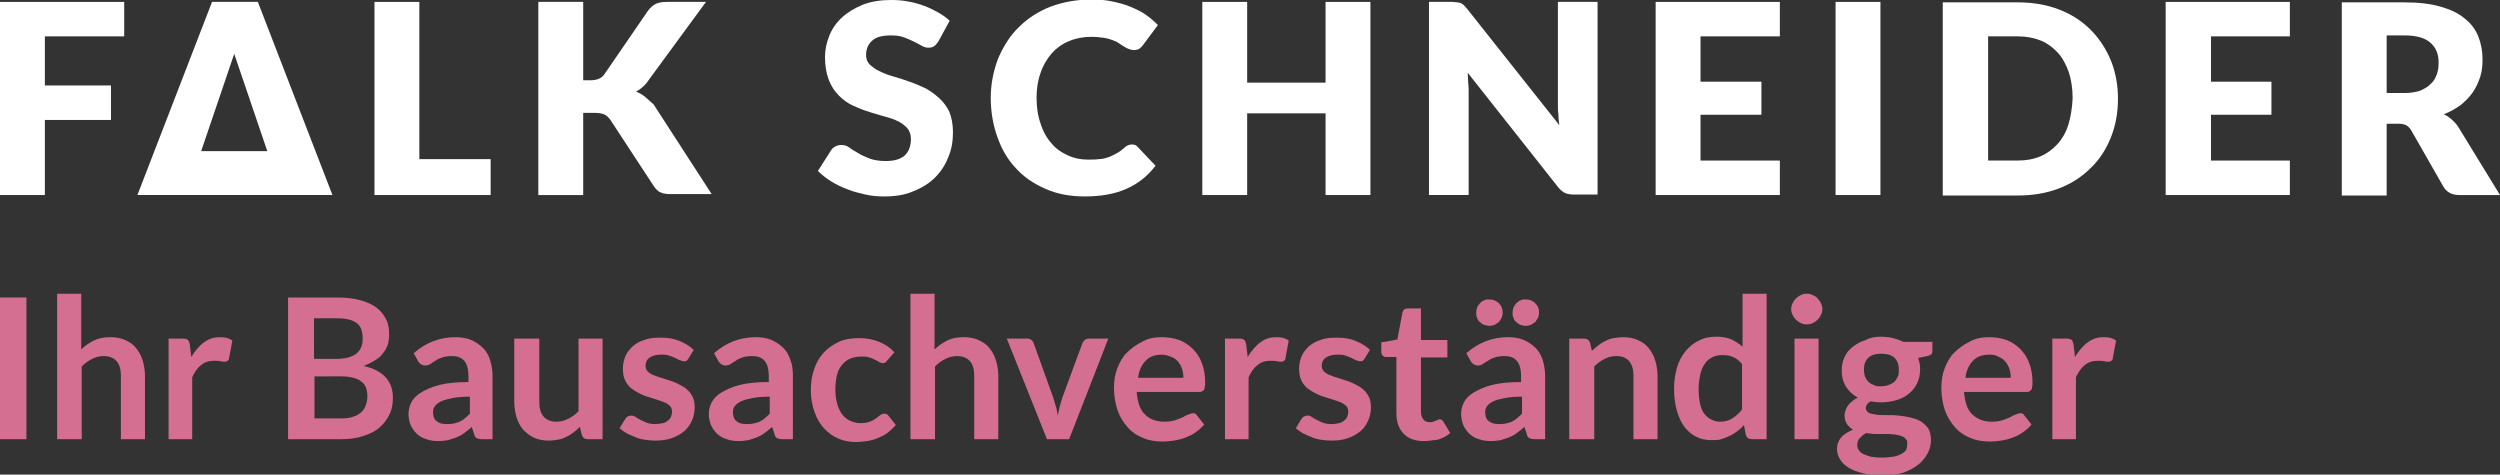
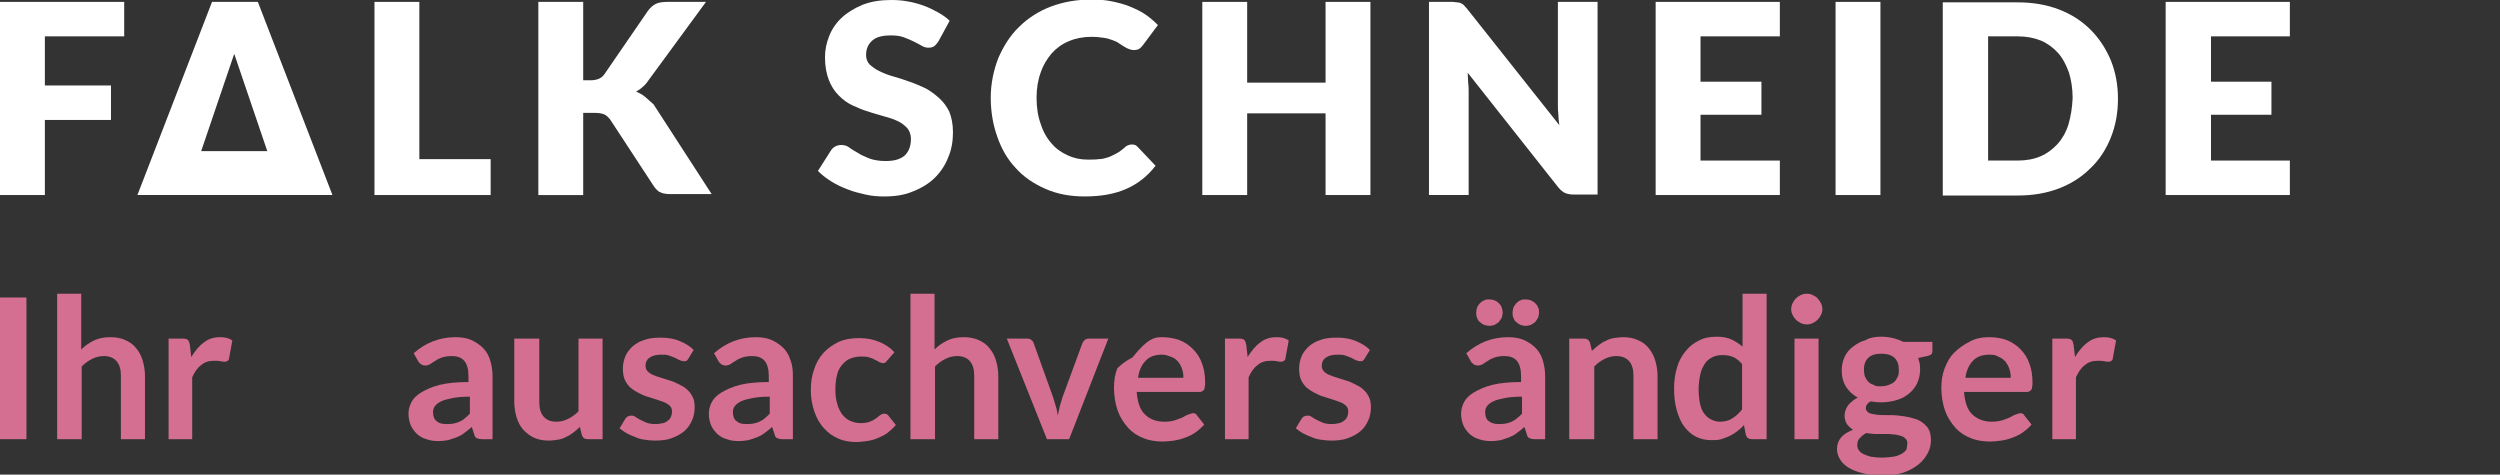
<svg xmlns="http://www.w3.org/2000/svg" version="1.1" id="Ebene_1" x="0px" y="0px" viewBox="0 0 529.4 100.5" style="enable-background:new 0 0 529.4 100.5;" xml:space="preserve">
  <rect x="0" y="0" width="529.4" height="100.5" fill="#333333" stroke="none" />
  <style type="text/css">
	.st0{fill:#D46F91;}
	.st1{fill:#FFFFFF;}
</style>
  <g>
    <path class="st0" d="M5.6,93H0V63h5.6V93z" />
    <path class="st0" d="M12.1,93V62.2h5.1V74c0.8-0.8,1.7-1.4,2.7-1.9c1-0.5,2.2-0.7,3.5-0.7c1.2,0,2.2,0.2,3.1,0.6   c0.9,0.4,1.7,0.9,2.3,1.7c0.6,0.7,1.1,1.6,1.4,2.6c0.3,1,0.5,2.1,0.5,3.3V93h-5.1V79.5c0-1.3-0.3-2.3-0.9-3   c-0.6-0.7-1.5-1.1-2.7-1.1c-0.9,0-1.7,0.2-2.5,0.6c-0.8,0.4-1.5,0.9-2.2,1.6V93H12.1z" />
    <path class="st0" d="M35.7,93V71.7h3c0.5,0,0.9,0.1,1.1,0.3c0.2,0.2,0.3,0.5,0.4,1l0.3,2.6c0.8-1.3,1.7-2.4,2.7-3.1   c1-0.8,2.2-1.1,3.4-1.1c1.1,0,1.9,0.2,2.6,0.7l-0.7,3.8c0,0.2-0.1,0.4-0.3,0.5c-0.1,0.1-0.3,0.2-0.6,0.2c-0.2,0-0.5,0-0.9-0.1   s-0.8-0.1-1.4-0.1c-1.1,0-2,0.3-2.7,0.9c-0.8,0.6-1.4,1.5-1.9,2.6V93H35.7z" />
-     <path class="st0" d="M61,93V63h10.4c2,0,3.6,0.2,5,0.6c1.4,0.4,2.5,0.9,3.4,1.6c0.9,0.7,1.5,1.5,2,2.5s0.6,2.1,0.6,3.3   c0,0.7-0.1,1.4-0.3,2c-0.2,0.6-0.5,1.2-1,1.8c-0.4,0.6-1,1.1-1.7,1.5c-0.7,0.5-1.5,0.8-2.4,1.2c4.1,0.9,6.2,3.2,6.2,6.7   c0,1.3-0.2,2.5-0.7,3.5c-0.5,1.1-1.2,2-2.1,2.8c-0.9,0.8-2.1,1.4-3.4,1.8C75.6,92.8,74,93,72.3,93H61z M66.6,76H71   c1.9,0,3.3-0.3,4.3-1c1-0.7,1.5-1.8,1.5-3.3c0-1.6-0.4-2.7-1.3-3.3c-0.9-0.7-2.3-1-4.2-1h-4.8V76z M66.6,79.8v8.8h5.7   c1,0,1.9-0.1,2.6-0.4c0.7-0.2,1.3-0.6,1.7-1c0.4-0.4,0.7-0.9,0.9-1.5c0.2-0.6,0.3-1.1,0.3-1.8c0-0.7-0.1-1.2-0.3-1.8   c-0.2-0.5-0.5-1-1-1.3c-0.4-0.4-1-0.6-1.7-0.8c-0.7-0.2-1.5-0.3-2.5-0.3H66.6z" />
    <path class="st0" d="M104.4,93h-2.3c-0.5,0-0.9-0.1-1.1-0.2c-0.3-0.1-0.5-0.4-0.6-0.9l-0.5-1.5c-0.5,0.5-1.1,0.9-1.6,1.3   s-1.1,0.7-1.6,0.9c-0.6,0.2-1.1,0.4-1.8,0.6c-0.6,0.1-1.3,0.2-2.1,0.2c-0.9,0-1.7-0.1-2.5-0.4c-0.8-0.2-1.4-0.6-2-1.1   c-0.5-0.5-1-1.1-1.3-1.8c-0.3-0.7-0.5-1.6-0.5-2.5c0-0.8,0.2-1.6,0.6-2.4c0.4-0.8,1.1-1.5,2.1-2.1s2.3-1.2,3.9-1.6   c1.6-0.4,3.7-0.6,6.1-0.6v-1.3c0-1.4-0.3-2.5-0.9-3.2c-0.6-0.7-1.5-1-2.6-1c-0.8,0-1.5,0.1-2.1,0.3c-0.6,0.2-1,0.4-1.4,0.7   c-0.4,0.2-0.8,0.5-1.1,0.7c-0.3,0.2-0.7,0.3-1.1,0.3c-0.3,0-0.6-0.1-0.9-0.3c-0.2-0.2-0.5-0.4-0.6-0.7l-0.9-1.6   c2.5-2.2,5.4-3.4,8.9-3.4c1.2,0,2.4,0.2,3.3,0.6s1.8,1,2.5,1.7c0.7,0.7,1.2,1.6,1.5,2.6s0.5,2.1,0.5,3.3V93z M94.5,89.8   c0.5,0,1,0,1.5-0.1c0.4-0.1,0.9-0.2,1.3-0.4c0.4-0.2,0.8-0.4,1.1-0.7c0.4-0.3,0.7-0.6,1.1-1V84c-1.5,0-2.7,0.1-3.7,0.3   c-1,0.2-1.8,0.4-2.4,0.7c-0.6,0.3-1,0.6-1.3,1c-0.3,0.4-0.4,0.8-0.4,1.3c0,0.9,0.3,1.6,0.8,1.9C92.9,89.6,93.6,89.8,94.5,89.8z" />
    <path class="st0" d="M114.2,71.7v13.5c0,1.3,0.3,2.3,0.9,3c0.6,0.7,1.5,1.1,2.7,1.1c0.9,0,1.7-0.2,2.5-0.6c0.8-0.4,1.5-0.9,2.2-1.6   V71.7h5.1V93h-3.1c-0.7,0-1.1-0.3-1.3-0.9l-0.4-1.7c-0.4,0.4-0.9,0.8-1.4,1.2c-0.5,0.4-1,0.7-1.5,0.9c-0.5,0.3-1.1,0.5-1.7,0.6   c-0.6,0.1-1.3,0.2-2,0.2c-1.2,0-2.2-0.2-3.1-0.6c-0.9-0.4-1.6-1-2.3-1.7c-0.6-0.7-1.1-1.6-1.4-2.6c-0.3-1-0.5-2.1-0.5-3.3V71.7   H114.2z" />
    <path class="st0" d="M145.8,75.9c-0.1,0.2-0.3,0.4-0.4,0.5c-0.2,0.1-0.3,0.1-0.6,0.1c-0.2,0-0.5-0.1-0.8-0.2   c-0.3-0.1-0.6-0.3-1-0.5c-0.4-0.2-0.8-0.3-1.3-0.5s-1-0.2-1.7-0.2c-1,0-1.8,0.2-2.4,0.6c-0.6,0.4-0.9,1-0.9,1.7   c0,0.5,0.1,0.8,0.4,1.2c0.3,0.3,0.7,0.6,1.2,0.8c0.5,0.2,1,0.4,1.7,0.6c0.6,0.2,1.3,0.4,1.9,0.6c0.7,0.2,1.3,0.5,1.9,0.8   c0.6,0.3,1.2,0.6,1.7,1.1c0.5,0.4,0.9,1,1.2,1.6c0.3,0.6,0.4,1.3,0.4,2.2c0,1-0.2,2-0.6,2.8c-0.4,0.9-0.9,1.6-1.6,2.2   c-0.7,0.6-1.6,1.1-2.7,1.5c-1.1,0.4-2.3,0.5-3.6,0.5c-0.7,0-1.5-0.1-2.2-0.2c-0.7-0.1-1.4-0.3-2-0.6c-0.6-0.2-1.2-0.5-1.8-0.8   c-0.5-0.3-1-0.7-1.4-1l1.2-2c0.2-0.2,0.3-0.4,0.5-0.5s0.5-0.2,0.8-0.2s0.6,0.1,0.9,0.3c0.3,0.2,0.6,0.4,1,0.6   c0.4,0.2,0.8,0.4,1.3,0.6c0.5,0.2,1.1,0.3,1.9,0.3c0.6,0,1.1-0.1,1.6-0.2c0.4-0.1,0.8-0.3,1.1-0.6c0.3-0.2,0.5-0.5,0.6-0.8   c0.1-0.3,0.2-0.6,0.2-1c0-0.5-0.1-0.9-0.4-1.2c-0.3-0.3-0.7-0.6-1.2-0.8c-0.5-0.2-1.1-0.4-1.7-0.6c-0.6-0.2-1.3-0.4-1.9-0.6   c-0.7-0.2-1.3-0.5-1.9-0.8c-0.6-0.3-1.2-0.7-1.7-1.1c-0.5-0.5-0.9-1-1.2-1.7c-0.3-0.7-0.4-1.5-0.4-2.4c0-0.9,0.2-1.7,0.5-2.5   c0.3-0.8,0.9-1.5,1.5-2.1c0.7-0.6,1.5-1.1,2.5-1.4c1-0.4,2.2-0.5,3.5-0.5c1.5,0,2.8,0.2,4,0.7c1.2,0.5,2.2,1.1,3,1.9L145.8,75.9z" />
    <path class="st0" d="M168,93h-2.3c-0.5,0-0.9-0.1-1.1-0.2c-0.3-0.1-0.5-0.4-0.6-0.9l-0.5-1.5c-0.5,0.5-1.1,0.9-1.6,1.3   s-1.1,0.7-1.6,0.9c-0.6,0.2-1.1,0.4-1.8,0.6c-0.6,0.1-1.3,0.2-2.1,0.2c-0.9,0-1.7-0.1-2.5-0.4c-0.8-0.2-1.4-0.6-2-1.1   c-0.5-0.5-1-1.1-1.3-1.8c-0.3-0.7-0.5-1.6-0.5-2.5c0-0.8,0.2-1.6,0.6-2.4c0.4-0.8,1.1-1.5,2.1-2.1s2.3-1.2,3.9-1.6   c1.6-0.4,3.7-0.6,6.1-0.6v-1.3c0-1.4-0.3-2.5-0.9-3.2c-0.6-0.7-1.5-1-2.6-1c-0.8,0-1.5,0.1-2.1,0.3c-0.6,0.2-1,0.4-1.4,0.7   c-0.4,0.2-0.8,0.5-1.1,0.7c-0.3,0.2-0.7,0.3-1.1,0.3c-0.3,0-0.6-0.1-0.9-0.3c-0.2-0.2-0.5-0.4-0.6-0.7l-0.9-1.6   c2.5-2.2,5.4-3.4,8.9-3.4c1.2,0,2.4,0.2,3.3,0.6s1.8,1,2.5,1.7c0.7,0.7,1.2,1.6,1.5,2.6c0.4,1,0.5,2.1,0.5,3.3V93z M158,89.8   c0.5,0,1,0,1.5-0.1c0.4-0.1,0.9-0.2,1.3-0.4c0.4-0.2,0.8-0.4,1.1-0.7c0.4-0.3,0.7-0.6,1.1-1V84c-1.5,0-2.7,0.1-3.7,0.3   c-1,0.2-1.8,0.4-2.4,0.7c-0.6,0.3-1,0.6-1.3,1c-0.3,0.4-0.4,0.8-0.4,1.3c0,0.9,0.3,1.6,0.8,1.9C156.4,89.6,157.1,89.8,158,89.8z" />
    <path class="st0" d="M188,76.2c-0.2,0.2-0.3,0.3-0.4,0.5c-0.1,0.1-0.4,0.2-0.6,0.2c-0.3,0-0.5-0.1-0.8-0.2   c-0.2-0.2-0.5-0.3-0.9-0.5c-0.3-0.2-0.8-0.4-1.2-0.5c-0.5-0.2-1.1-0.2-1.8-0.2c-0.9,0-1.7,0.2-2.4,0.5c-0.7,0.3-1.2,0.8-1.7,1.4   c-0.5,0.6-0.8,1.3-1,2.2c-0.2,0.9-0.3,1.8-0.3,2.9c0,1.1,0.1,2.1,0.4,3c0.2,0.9,0.6,1.6,1,2.2c0.5,0.6,1,1.1,1.7,1.4   c0.7,0.3,1.4,0.5,2.2,0.5c0.8,0,1.5-0.1,2-0.3c0.5-0.2,0.9-0.4,1.3-0.7c0.3-0.2,0.6-0.5,0.9-0.7c0.3-0.2,0.5-0.3,0.9-0.3   c0.4,0,0.7,0.2,0.9,0.5l1.5,1.9c-0.6,0.7-1.2,1.2-1.8,1.7c-0.7,0.5-1.4,0.8-2.1,1.1c-0.7,0.3-1.5,0.5-2.2,0.6   c-0.8,0.1-1.5,0.2-2.3,0.2c-1.3,0-2.6-0.2-3.7-0.7c-1.2-0.5-2.2-1.2-3-2.1c-0.9-0.9-1.6-2.1-2.1-3.5c-0.5-1.4-0.8-2.9-0.8-4.7   c0-1.6,0.2-3,0.7-4.4c0.4-1.3,1.1-2.5,2-3.5c0.9-1,2-1.7,3.2-2.3c1.3-0.6,2.8-0.8,4.4-0.8c1.6,0,3,0.3,4.2,0.8   c1.2,0.5,2.3,1.2,3.2,2.2L188,76.2z" />
    <path class="st0" d="M192.8,93V62.2h5.1V74c0.8-0.8,1.7-1.4,2.7-1.9s2.2-0.7,3.5-0.7c1.2,0,2.2,0.2,3.1,0.6   c0.9,0.4,1.7,0.9,2.3,1.7c0.6,0.7,1.1,1.6,1.4,2.6c0.3,1,0.5,2.1,0.5,3.3V93h-5.1V79.5c0-1.3-0.3-2.3-0.9-3   c-0.6-0.7-1.5-1.1-2.7-1.1c-0.9,0-1.7,0.2-2.5,0.6c-0.8,0.4-1.5,0.9-2.2,1.6V93H192.8z" />
    <path class="st0" d="M226.4,93h-4.7l-8.5-21.3h4.3c0.4,0,0.7,0.1,0.9,0.3c0.3,0.2,0.4,0.4,0.5,0.7l4.1,11.4c0.2,0.7,0.4,1.3,0.6,2   c0.2,0.6,0.3,1.3,0.4,1.9c0.1-0.6,0.3-1.3,0.4-1.9c0.2-0.6,0.4-1.3,0.6-2l4.2-11.4c0.1-0.3,0.3-0.5,0.5-0.7   c0.2-0.2,0.5-0.3,0.9-0.3h4.1L226.4,93z" />
-     <path class="st0" d="M246,71.4c1.3,0,2.6,0.2,3.7,0.6c1.1,0.4,2.1,1.1,2.9,1.9c0.8,0.8,1.5,1.8,1.9,3c0.5,1.2,0.7,2.6,0.7,4.1   c0,0.4,0,0.7-0.1,1c0,0.3-0.1,0.5-0.2,0.6c-0.1,0.1-0.2,0.2-0.4,0.3c-0.2,0.1-0.3,0.1-0.6,0.1h-13.2c0.2,2.2,0.7,3.8,1.8,4.8   c1,1,2.4,1.5,4.1,1.5c0.8,0,1.5-0.1,2.2-0.3c0.6-0.2,1.1-0.4,1.6-0.6c0.4-0.2,0.8-0.5,1.2-0.6s0.7-0.3,1-0.3c0.2,0,0.4,0,0.5,0.1   c0.2,0.1,0.3,0.2,0.4,0.4l1.5,1.9c-0.6,0.7-1.2,1.2-1.9,1.7c-0.7,0.5-1.4,0.8-2.2,1.1c-0.8,0.3-1.6,0.5-2.3,0.6   c-0.8,0.1-1.6,0.2-2.3,0.2c-1.5,0-2.9-0.2-4.1-0.7c-1.3-0.5-2.4-1.2-3.3-2.2c-0.9-1-1.7-2.2-2.2-3.6c-0.5-1.4-0.8-3.1-0.8-4.9   c0-1.5,0.2-2.8,0.7-4.1c0.5-1.3,1.1-2.4,2-3.3c0.9-0.9,2-1.7,3.2-2.3C243,71.7,244.4,71.4,246,71.4z M246.1,75.1   c-1.5,0-2.7,0.4-3.5,1.3c-0.8,0.8-1.4,2-1.6,3.6h9.6c0-0.7-0.1-1.3-0.3-1.9c-0.2-0.6-0.5-1.1-0.8-1.5c-0.4-0.4-0.8-0.8-1.4-1   S246.9,75.1,246.1,75.1z" />
+     <path class="st0" d="M246,71.4c1.3,0,2.6,0.2,3.7,0.6c1.1,0.4,2.1,1.1,2.9,1.9c0.8,0.8,1.5,1.8,1.9,3c0.5,1.2,0.7,2.6,0.7,4.1   c0,0.4,0,0.7-0.1,1c0,0.3-0.1,0.5-0.2,0.6c-0.1,0.1-0.2,0.2-0.4,0.3c-0.2,0.1-0.3,0.1-0.6,0.1h-13.2c0.2,2.2,0.7,3.8,1.8,4.8   c1,1,2.4,1.5,4.1,1.5c0.8,0,1.5-0.1,2.2-0.3c0.6-0.2,1.1-0.4,1.6-0.6c0.4-0.2,0.8-0.5,1.2-0.6s0.7-0.3,1-0.3c0.2,0,0.4,0,0.5,0.1   c0.2,0.1,0.3,0.2,0.4,0.4l1.5,1.9c-0.6,0.7-1.2,1.2-1.9,1.7c-0.7,0.5-1.4,0.8-2.2,1.1c-0.8,0.3-1.6,0.5-2.3,0.6   c-0.8,0.1-1.6,0.2-2.3,0.2c-1.5,0-2.9-0.2-4.1-0.7c-1.3-0.5-2.4-1.2-3.3-2.2c-0.9-1-1.7-2.2-2.2-3.6c-0.5-1.4-0.8-3.1-0.8-4.9   c0-1.5,0.2-2.8,0.7-4.1c0.9-0.9,2-1.7,3.2-2.3C243,71.7,244.4,71.4,246,71.4z M246.1,75.1   c-1.5,0-2.7,0.4-3.5,1.3c-0.8,0.8-1.4,2-1.6,3.6h9.6c0-0.7-0.1-1.3-0.3-1.9c-0.2-0.6-0.5-1.1-0.8-1.5c-0.4-0.4-0.8-0.8-1.4-1   S246.9,75.1,246.1,75.1z" />
    <path class="st0" d="M259.4,93V71.7h3c0.5,0,0.9,0.1,1.1,0.3c0.2,0.2,0.3,0.5,0.4,1l0.3,2.6c0.8-1.3,1.7-2.4,2.7-3.1   c1-0.8,2.2-1.1,3.4-1.1c1.1,0,1.9,0.2,2.6,0.7l-0.7,3.8c0,0.2-0.1,0.4-0.3,0.5c-0.1,0.1-0.3,0.2-0.6,0.2c-0.2,0-0.5,0-0.9-0.1   c-0.4-0.1-0.8-0.1-1.4-0.1c-1.1,0-2,0.3-2.7,0.9c-0.8,0.6-1.4,1.5-1.9,2.6V93H259.4z" />
    <path class="st0" d="M289,75.9c-0.1,0.2-0.3,0.4-0.4,0.5c-0.2,0.1-0.3,0.1-0.6,0.1c-0.2,0-0.5-0.1-0.8-0.2c-0.3-0.1-0.6-0.3-1-0.5   c-0.4-0.2-0.8-0.3-1.3-0.5s-1-0.2-1.7-0.2c-1,0-1.8,0.2-2.4,0.6c-0.6,0.4-0.9,1-0.9,1.7c0,0.5,0.1,0.8,0.4,1.2   c0.3,0.3,0.7,0.6,1.2,0.8c0.5,0.2,1,0.4,1.7,0.6c0.6,0.2,1.3,0.4,1.9,0.6c0.7,0.2,1.3,0.5,1.9,0.8c0.6,0.3,1.2,0.6,1.7,1.1   c0.5,0.4,0.9,1,1.2,1.6c0.3,0.6,0.4,1.3,0.4,2.2c0,1-0.2,2-0.6,2.8c-0.4,0.9-0.9,1.6-1.6,2.2c-0.7,0.6-1.6,1.1-2.7,1.5   c-1.1,0.4-2.3,0.5-3.6,0.5c-0.7,0-1.5-0.1-2.2-0.2c-0.7-0.1-1.4-0.3-2-0.6c-0.6-0.2-1.2-0.5-1.8-0.8c-0.5-0.3-1-0.7-1.4-1l1.2-2   c0.2-0.2,0.3-0.4,0.5-0.5c0.2-0.1,0.5-0.2,0.8-0.2c0.3,0,0.6,0.1,0.9,0.3c0.3,0.2,0.6,0.4,1,0.6c0.4,0.2,0.8,0.4,1.3,0.6   c0.5,0.2,1.1,0.3,1.9,0.3c0.6,0,1.1-0.1,1.6-0.2c0.4-0.1,0.8-0.3,1.1-0.6c0.3-0.2,0.5-0.5,0.6-0.8c0.1-0.3,0.2-0.6,0.2-1   c0-0.5-0.1-0.9-0.4-1.2c-0.3-0.3-0.7-0.6-1.2-0.8c-0.5-0.2-1.1-0.4-1.7-0.6c-0.6-0.2-1.3-0.4-1.9-0.6c-0.7-0.2-1.3-0.5-1.9-0.8   c-0.6-0.3-1.2-0.7-1.7-1.1c-0.5-0.5-0.9-1-1.2-1.7c-0.3-0.7-0.4-1.5-0.4-2.4c0-0.9,0.2-1.7,0.5-2.5c0.3-0.8,0.9-1.5,1.5-2.1   c0.7-0.6,1.5-1.1,2.5-1.4c1-0.4,2.2-0.5,3.5-0.5c1.5,0,2.8,0.2,4,0.7c1.2,0.5,2.2,1.1,3,1.9L289,75.9z" />
-     <path class="st0" d="M301.5,93.4c-1.8,0-3.3-0.5-4.3-1.6c-1-1-1.5-2.5-1.5-4.3V75.6h-2.2c-0.3,0-0.5-0.1-0.7-0.3   c-0.2-0.2-0.3-0.5-0.3-0.8v-2l3.4-0.6l1.1-5.8c0.1-0.3,0.2-0.5,0.4-0.6s0.5-0.2,0.8-0.2h2.7v6.7h5.6v3.7h-5.6v11.5   c0,0.7,0.2,1.2,0.5,1.6c0.3,0.4,0.8,0.6,1.3,0.6c0.3,0,0.6,0,0.8-0.1c0.2-0.1,0.4-0.2,0.6-0.2c0.2-0.1,0.3-0.2,0.4-0.2   c0.1-0.1,0.2-0.1,0.4-0.1c0.2,0,0.3,0,0.4,0.1c0.1,0.1,0.2,0.2,0.3,0.3l1.5,2.5c-0.7,0.6-1.6,1.1-2.6,1.4   C303.6,93.2,302.6,93.4,301.5,93.4z" />
    <path class="st0" d="M327.3,93H325c-0.5,0-0.9-0.1-1.1-0.2c-0.3-0.1-0.5-0.4-0.6-0.9l-0.5-1.5c-0.5,0.5-1.1,0.9-1.6,1.3   c-0.5,0.4-1.1,0.7-1.6,0.9c-0.6,0.2-1.1,0.4-1.8,0.6c-0.6,0.1-1.3,0.2-2.1,0.2c-0.9,0-1.7-0.1-2.5-0.4c-0.8-0.2-1.4-0.6-2-1.1   c-0.5-0.5-1-1.1-1.3-1.8c-0.3-0.7-0.5-1.6-0.5-2.5c0-0.8,0.2-1.6,0.6-2.4c0.4-0.8,1.1-1.5,2.1-2.1c1-0.6,2.3-1.2,3.9-1.6   c1.6-0.4,3.7-0.6,6.1-0.6v-1.3c0-1.4-0.3-2.5-0.9-3.2c-0.6-0.7-1.5-1-2.6-1c-0.8,0-1.5,0.1-2.1,0.3c-0.6,0.2-1,0.4-1.4,0.7   c-0.4,0.2-0.8,0.5-1.1,0.7c-0.3,0.2-0.7,0.3-1.1,0.3c-0.3,0-0.6-0.1-0.9-0.3c-0.2-0.2-0.5-0.4-0.6-0.7l-0.9-1.6   c2.5-2.2,5.4-3.4,8.9-3.4c1.2,0,2.4,0.2,3.3,0.6s1.8,1,2.5,1.7c0.7,0.7,1.2,1.6,1.5,2.6s0.5,2.1,0.5,3.3V93z M318.2,66.2   c0,0.4-0.1,0.8-0.2,1.1c-0.2,0.3-0.4,0.6-0.6,0.9c-0.3,0.2-0.6,0.4-0.9,0.6c-0.4,0.1-0.7,0.2-1.1,0.2c-0.4,0-0.7-0.1-1.1-0.2   c-0.3-0.1-0.6-0.3-0.9-0.6c-0.3-0.2-0.5-0.5-0.6-0.9c-0.2-0.3-0.2-0.7-0.2-1.1c0-0.4,0.1-0.8,0.2-1.1s0.4-0.7,0.6-0.9   c0.3-0.3,0.6-0.5,0.9-0.6c0.3-0.2,0.7-0.2,1.1-0.2c0.4,0,0.8,0.1,1.1,0.2c0.4,0.2,0.7,0.4,0.9,0.6c0.3,0.3,0.5,0.6,0.6,0.9   C318.1,65.4,318.2,65.8,318.2,66.2z M317.3,89.8c0.5,0,1,0,1.5-0.1c0.4-0.1,0.9-0.2,1.3-0.4c0.4-0.2,0.8-0.4,1.1-0.7   c0.4-0.3,0.7-0.6,1.1-1V84c-1.5,0-2.7,0.1-3.7,0.3c-1,0.2-1.8,0.4-2.4,0.7c-0.6,0.3-1,0.6-1.3,1c-0.3,0.4-0.4,0.8-0.4,1.3   c0,0.9,0.3,1.6,0.8,1.9C315.8,89.6,316.5,89.8,317.3,89.8z M325.9,66.2c0,0.4-0.1,0.8-0.2,1.1c-0.2,0.3-0.4,0.6-0.6,0.9   c-0.3,0.2-0.6,0.4-0.9,0.6c-0.4,0.1-0.7,0.2-1.1,0.2c-0.4,0-0.8-0.1-1.1-0.2c-0.3-0.1-0.6-0.3-0.9-0.6c-0.3-0.2-0.5-0.5-0.6-0.9   c-0.2-0.3-0.2-0.7-0.2-1.1c0-0.4,0.1-0.8,0.2-1.1c0.2-0.4,0.4-0.7,0.6-0.9c0.3-0.3,0.6-0.5,0.9-0.6c0.3-0.2,0.7-0.2,1.1-0.2   c0.4,0,0.8,0.1,1.1,0.2c0.4,0.2,0.7,0.4,0.9,0.6c0.3,0.3,0.5,0.6,0.6,0.9C325.9,65.4,325.9,65.8,325.9,66.2z" />
    <path class="st0" d="M332.3,93V71.7h3.1c0.7,0,1.1,0.3,1.3,0.9l0.4,1.7c0.4-0.4,0.9-0.8,1.4-1.2c0.5-0.4,1-0.7,1.5-0.9   c0.5-0.3,1.1-0.5,1.7-0.6c0.6-0.1,1.3-0.2,2-0.2c1.2,0,2.2,0.2,3.1,0.6c0.9,0.4,1.7,0.9,2.3,1.7c0.6,0.7,1.1,1.6,1.4,2.6   c0.3,1,0.5,2.1,0.5,3.3V93h-5.1V79.5c0-1.3-0.3-2.3-0.9-3c-0.6-0.7-1.5-1.1-2.7-1.1c-0.9,0-1.7,0.2-2.5,0.6   c-0.8,0.4-1.5,0.9-2.2,1.6V93H332.3z" />
    <path class="st0" d="M371,93c-0.7,0-1.1-0.3-1.3-0.9l-0.4-2.1c-0.4,0.5-0.9,0.9-1.4,1.3c-0.5,0.4-1,0.7-1.6,1   c-0.6,0.3-1.2,0.5-1.8,0.7c-0.6,0.2-1.3,0.2-2.1,0.2c-1.2,0-2.2-0.2-3.2-0.7c-1-0.5-1.8-1.2-2.5-2.1c-0.7-0.9-1.2-2.1-1.6-3.4   c-0.4-1.4-0.6-2.9-0.6-4.7c0-1.6,0.2-3,0.6-4.4c0.4-1.4,1-2.5,1.8-3.5c0.8-1,1.8-1.8,2.9-2.3c1.1-0.6,2.4-0.8,3.8-0.8   c1.2,0,2.2,0.2,3.1,0.6c0.8,0.4,1.6,0.9,2.3,1.5V62.2h5.1V93H371z M364.1,89.3c1.1,0,2-0.2,2.7-0.7c0.7-0.4,1.5-1.1,2.1-1.9v-9.6   c-0.6-0.7-1.2-1.2-1.9-1.5s-1.4-0.4-2.2-0.4c-0.8,0-1.5,0.1-2.1,0.4c-0.6,0.3-1.2,0.7-1.6,1.3c-0.4,0.6-0.8,1.3-1,2.2   c-0.2,0.9-0.4,2-0.4,3.2c0,1.2,0.1,2.3,0.3,3.2s0.5,1.6,0.9,2.1c0.4,0.5,0.8,0.9,1.4,1.2C362.9,89.1,363.5,89.3,364.1,89.3z" />
    <path class="st0" d="M385.9,65.5c0,0.4-0.1,0.9-0.3,1.2c-0.2,0.4-0.4,0.7-0.7,1c-0.3,0.3-0.6,0.5-1,0.7c-0.4,0.2-0.8,0.3-1.3,0.3   c-0.4,0-0.9-0.1-1.3-0.3c-0.4-0.2-0.7-0.4-1-0.7c-0.3-0.3-0.5-0.6-0.7-1c-0.2-0.4-0.3-0.8-0.3-1.2c0-0.5,0.1-0.9,0.3-1.3   c0.2-0.4,0.4-0.7,0.7-1c0.3-0.3,0.6-0.5,1-0.7c0.4-0.2,0.8-0.3,1.3-0.3c0.5,0,0.9,0.1,1.3,0.3c0.4,0.2,0.8,0.4,1,0.7   c0.3,0.3,0.5,0.6,0.7,1C385.8,64.6,385.9,65,385.9,65.5z M385.1,71.7V93H380V71.7H385.1z" />
    <path class="st0" d="M398.3,71.3c0.9,0,1.8,0.1,2.6,0.3c0.8,0.2,1.5,0.5,2.2,0.8h6.1v1.9c0,0.3-0.1,0.6-0.2,0.7   c-0.2,0.2-0.5,0.3-0.9,0.4l-1.9,0.4c0.1,0.4,0.2,0.7,0.3,1.1c0.1,0.4,0.1,0.8,0.1,1.3c0,1.1-0.2,2-0.6,2.9c-0.4,0.9-1,1.6-1.7,2.2   c-0.7,0.6-1.6,1.1-2.6,1.4c-1,0.3-2.1,0.5-3.3,0.5c-0.8,0-1.6-0.1-2.3-0.2c-0.7,0.4-1,0.9-1,1.4c0,0.4,0.2,0.7,0.6,1   c0.4,0.2,0.9,0.3,1.6,0.4c0.6,0.1,1.4,0.1,2.2,0.1c0.8,0,1.7,0,2.5,0.1c0.9,0.1,1.7,0.2,2.5,0.4c0.8,0.2,1.5,0.4,2.2,0.8   c0.6,0.4,1.2,0.9,1.6,1.5c0.4,0.6,0.6,1.5,0.6,2.5c0,0.9-0.2,1.9-0.7,2.8c-0.5,0.9-1.1,1.7-2,2.4c-0.9,0.7-2,1.3-3.2,1.7   c-1.3,0.4-2.7,0.6-4.4,0.6c-1.6,0-3-0.2-4.2-0.5c-1.2-0.3-2.2-0.7-3-1.2c-0.8-0.5-1.4-1.1-1.8-1.8c-0.4-0.7-0.6-1.4-0.6-2.1   c0-1,0.3-1.8,0.9-2.5c0.6-0.7,1.5-1.2,2.5-1.6c-0.5-0.3-0.9-0.7-1.3-1.2c-0.3-0.5-0.5-1.1-0.5-1.9c0-0.3,0.1-0.6,0.2-1   c0.1-0.3,0.3-0.7,0.5-1c0.2-0.3,0.5-0.6,0.9-0.9c0.3-0.3,0.8-0.6,1.2-0.8c-1.1-0.6-1.9-1.4-2.5-2.3c-0.6-1-0.9-2.1-0.9-3.4   c0-1.1,0.2-2,0.6-2.9c0.4-0.9,1-1.6,1.8-2.2c0.8-0.6,1.6-1.1,2.7-1.4C395.9,71.5,397.1,71.3,398.3,71.3z M403.9,93.9   c0-0.4-0.1-0.8-0.4-1c-0.2-0.3-0.6-0.5-1-0.6c-0.4-0.1-0.9-0.3-1.5-0.3c-0.6-0.1-1.2-0.1-1.8-0.1c-0.6,0-1.3,0-2,0   c-0.7,0-1.3-0.1-2-0.2c-0.6,0.3-1,0.7-1.4,1.1c-0.4,0.4-0.5,0.9-0.5,1.5c0,0.4,0.1,0.7,0.3,1c0.2,0.3,0.5,0.6,0.9,0.8   c0.4,0.2,0.9,0.4,1.6,0.6c0.7,0.1,1.4,0.2,2.4,0.2c1,0,1.8-0.1,2.5-0.2c0.7-0.1,1.3-0.4,1.7-0.6c0.5-0.3,0.8-0.6,1-0.9   C403.8,94.7,403.9,94.3,403.9,93.9z M398.3,81.8c0.6,0,1.2-0.1,1.7-0.3c0.5-0.2,0.9-0.4,1.2-0.7c0.3-0.3,0.5-0.7,0.7-1.1   c0.2-0.4,0.2-0.9,0.2-1.4c0-1.1-0.3-1.9-0.9-2.5c-0.6-0.6-1.6-0.9-2.8-0.9c-1.3,0-2.2,0.3-2.8,0.9c-0.6,0.6-0.9,1.4-0.9,2.5   c0,0.5,0.1,1,0.2,1.4c0.2,0.4,0.4,0.8,0.7,1.1c0.3,0.3,0.7,0.6,1.2,0.7C397.1,81.8,397.6,81.8,398.3,81.8z" />
    <path class="st0" d="M421.2,71.4c1.3,0,2.6,0.2,3.7,0.6c1.1,0.4,2.1,1.1,2.9,1.9c0.8,0.8,1.5,1.8,1.9,3c0.5,1.2,0.7,2.6,0.7,4.1   c0,0.4,0,0.7-0.1,1c0,0.3-0.1,0.5-0.2,0.6c-0.1,0.1-0.2,0.2-0.4,0.3c-0.2,0.1-0.3,0.1-0.6,0.1h-13.2c0.2,2.2,0.7,3.8,1.8,4.8   s2.4,1.5,4.1,1.5c0.8,0,1.5-0.1,2.2-0.3c0.6-0.2,1.1-0.4,1.6-0.6c0.4-0.2,0.8-0.5,1.2-0.6s0.7-0.3,1-0.3c0.2,0,0.4,0,0.5,0.1   c0.2,0.1,0.3,0.2,0.4,0.4l1.5,1.9c-0.6,0.7-1.2,1.2-1.9,1.7c-0.7,0.5-1.4,0.8-2.2,1.1c-0.8,0.3-1.6,0.5-2.3,0.6   c-0.8,0.1-1.6,0.2-2.3,0.2c-1.5,0-2.9-0.2-4.1-0.7c-1.3-0.5-2.4-1.2-3.3-2.2c-0.9-1-1.7-2.2-2.2-3.6c-0.5-1.4-0.8-3.1-0.8-4.9   c0-1.5,0.2-2.8,0.7-4.1c0.5-1.3,1.1-2.4,2-3.3c0.9-0.9,2-1.7,3.2-2.3C418.2,71.7,419.6,71.4,421.2,71.4z M421.3,75.1   c-1.5,0-2.7,0.4-3.5,1.3c-0.8,0.8-1.4,2-1.6,3.6h9.6c0-0.7-0.1-1.3-0.3-1.9c-0.2-0.6-0.5-1.1-0.8-1.5c-0.4-0.4-0.8-0.8-1.4-1   C422.7,75.2,422.1,75.1,421.3,75.1z" />
    <path class="st0" d="M434.6,93V71.7h3c0.5,0,0.9,0.1,1.1,0.3c0.2,0.2,0.3,0.5,0.4,1l0.3,2.6c0.8-1.3,1.7-2.4,2.7-3.1   c1-0.8,2.2-1.1,3.4-1.1c1.1,0,1.9,0.2,2.6,0.7l-0.7,3.8c0,0.2-0.1,0.4-0.3,0.5c-0.1,0.1-0.3,0.2-0.6,0.2c-0.2,0-0.5,0-0.9-0.1   c-0.4-0.1-0.8-0.1-1.4-0.1c-1.1,0-2,0.3-2.7,0.9c-0.8,0.6-1.4,1.5-1.9,2.6V93H434.6z" />
  </g>
  <g>
    <path class="st1" d="M136.6,20.5c-0.6-0.5-1.2-0.8-1.9-1.1c0.5-0.3,1-0.6,1.4-1c0.5-0.4,0.9-0.9,1.3-1.5l12.1-16.5h-8.2   c-0.9,0-1.7,0.1-2.4,0.4c-0.6,0.3-1.2,0.8-1.7,1.5L128,15.7c-0.6,0.9-1.6,1.3-3,1.3h-1.5V0.4H114v40.9h9.5V23.9h2.3   c0.9,0,1.6,0.1,2.1,0.3c0.5,0.2,0.9,0.6,1.3,1.1l9.3,14.2c0.2,0.3,0.4,0.5,0.6,0.7c0.2,0.2,0.4,0.4,0.7,0.5c0.3,0.1,0.6,0.3,1,0.3   c0.4,0.1,0.8,0.1,1.4,0.1h8.5l-12.3-19C137.8,21.6,137.2,21,136.6,20.5z" />
    <path class="st1" d="M222.7,11.3c1-1.1,2.2-2,3.7-2.6c1.4-0.6,3-0.9,4.7-0.9c1,0,1.9,0.1,2.6,0.2s1.4,0.3,1.9,0.5   c0.6,0.2,1,0.4,1.4,0.7c0.4,0.3,0.8,0.5,1.1,0.7s0.7,0.4,1,0.5c0.3,0.1,0.6,0.2,1,0.2c0.5,0,0.9-0.1,1.2-0.3s0.5-0.5,0.7-0.7   l3.2-4.3c-0.8-0.8-1.6-1.5-2.6-2.2c-1-0.7-2.1-1.2-3.3-1.7c-1.2-0.5-2.4-0.8-3.8-1.1c-1.4-0.3-2.8-0.4-4.3-0.4   c-3.2,0-6,0.5-8.7,1.5c-2.6,1-4.9,2.5-6.7,4.3c-1.9,1.8-3.3,4.1-4.4,6.6c-1,2.6-1.6,5.4-1.6,8.4c0,3,0.5,5.8,1.4,8.3   c0.9,2.6,2.2,4.8,3.9,6.6c1.7,1.9,3.8,3.3,6.3,4.4c2.5,1.1,5.2,1.6,8.3,1.6c3.4,0,6.3-0.5,8.8-1.6c2.5-1.1,4.5-2.7,6.2-4.9l-3.8-4   c-0.2-0.2-0.4-0.4-0.6-0.4c-0.2-0.1-0.4-0.1-0.7-0.1c-0.3,0-0.6,0.1-0.8,0.2c-0.3,0.1-0.5,0.3-0.7,0.5c-0.6,0.5-1.1,0.9-1.7,1.2   c-0.6,0.3-1.1,0.6-1.7,0.8c-0.6,0.2-1.3,0.4-2,0.4c-0.7,0.1-1.5,0.1-2.4,0.1c-1.5,0-2.9-0.3-4.2-0.9c-1.3-0.6-2.5-1.4-3.4-2.5   c-1-1.1-1.8-2.5-2.3-4.1c-0.6-1.6-0.9-3.5-0.9-5.6c0-2,0.3-3.8,0.9-5.4C220.9,13.8,221.7,12.5,222.7,11.3z" />
    <polygon class="st1" points="88.8,0.4 79.3,0.4 79.3,41.3 103.9,41.3 103.9,33.7 88.8,33.7  " />
    <polygon class="st1" points="0,41.3 9.5,41.3 9.5,25.4 23.5,25.4 23.5,18.1 9.5,18.1 9.5,7.7 26.3,7.7 26.3,0.4 0,0.4  " />
    <path class="st1" d="M44.9,0.4L29.1,41.3h41.3L54.6,0.4H44.9z M42.6,32l7-20.6l7,20.6H42.6z" />
-     <path class="st1" d="M520.7,27.1c-0.4-0.7-0.9-1.2-1.4-1.7c-0.6-0.5-1.1-0.9-1.8-1.2c1.3-0.5,2.5-1.2,3.5-1.9   c1-0.8,1.9-1.7,2.6-2.7c0.7-1,1.2-2.1,1.6-3.3c0.4-1.2,0.5-2.4,0.5-3.8c0-1.7-0.3-3.3-0.9-4.8c-0.6-1.5-1.6-2.8-2.9-3.8   c-1.3-1.1-3-1.9-5.1-2.5c-2.1-0.6-4.6-0.9-7.6-0.9h-13.3v40.9h9.5V26.2h2.4c0.7,0,1.3,0.1,1.7,0.3c0.4,0.2,0.8,0.6,1.1,1.1   l6.8,11.9c0.7,1.2,1.8,1.8,3.4,1.8h8.6L520.7,27.1z M516,15.8c-0.3,0.8-0.7,1.5-1.3,2c-0.6,0.6-1.3,1-2.2,1.4   c-0.9,0.3-2,0.5-3.3,0.5h-3.8V7.5h3.8c2.4,0,4.3,0.5,5.4,1.5c1.2,1,1.8,2.4,1.8,4.2C516.4,14.2,516.3,15,516,15.8z" />
    <path class="st1" d="M198.9,20.8c-0.9-0.8-1.8-1.5-2.9-2.1c-1.1-0.5-2.2-1-3.4-1.4c-1.1-0.4-2.3-0.8-3.4-1.1   c-1.1-0.3-2.1-0.7-2.9-1.1c-0.9-0.4-1.5-0.9-2.1-1.4c-0.5-0.5-0.8-1.2-0.8-2c0-1.3,0.4-2.3,1.3-3.1c0.9-0.8,2.2-1.1,4-1.1   c1,0,1.9,0.1,2.7,0.4c0.8,0.3,1.5,0.6,2.1,0.9c0.6,0.3,1.2,0.6,1.7,0.9c0.5,0.3,1,0.4,1.4,0.4c0.5,0,0.9-0.1,1.2-0.3   c0.3-0.2,0.6-0.6,0.9-1l2.4-4.4c-0.7-0.7-1.6-1.3-2.5-1.8c-0.9-0.5-1.9-1-3-1.4c-1.1-0.4-2.2-0.7-3.4-0.9C191.2,0.1,190,0,188.7,0   c-2.2,0-4.2,0.3-6,1c-1.7,0.7-3.2,1.6-4.4,2.7c-1.2,1.1-2.1,2.4-2.7,3.9c-0.6,1.5-0.9,3-0.9,4.5c0,1.9,0.3,3.5,0.8,4.8   c0.5,1.3,1.2,2.4,2.1,3.3c0.9,0.9,1.8,1.6,2.9,2.1c1.1,0.5,2.2,1,3.3,1.3c1.1,0.4,2.3,0.7,3.3,1c1.1,0.3,2.1,0.6,2.9,1   c0.9,0.4,1.5,0.9,2.1,1.5c0.5,0.6,0.8,1.4,0.8,2.3c0,1.6-0.5,2.8-1.4,3.6c-1,0.8-2.3,1.1-4,1.1c-1.3,0-2.4-0.2-3.3-0.5   c-0.9-0.4-1.8-0.7-2.5-1.2c-0.7-0.4-1.4-0.8-1.9-1.2c-0.6-0.4-1.1-0.5-1.7-0.5c-0.4,0-0.8,0.1-1.2,0.3c-0.4,0.2-0.7,0.5-0.9,0.8   l-2.8,4.4c0.8,0.8,1.7,1.5,2.8,2.2c1.1,0.7,2.2,1.2,3.5,1.7c1.2,0.5,2.5,0.8,3.8,1.1c1.3,0.3,2.6,0.4,3.9,0.4   c2.3,0,4.4-0.3,6.2-1.1c1.8-0.7,3.4-1.7,4.6-2.9c1.2-1.2,2.2-2.7,2.8-4.3c0.7-1.6,1-3.4,1-5.3c0-1.7-0.3-3.2-0.8-4.4   C200.5,22.6,199.8,21.6,198.9,20.8z" />
    <polygon class="st1" points="280.7,17.5 264.1,17.5 264.1,0.4 254.6,0.4 254.6,41.3 264.1,41.3 264.1,24 280.7,24 280.7,41.3    290.2,41.3 290.2,0.4 280.7,0.4  " />
    <path class="st1" d="M442.7,6.3C440.8,4.4,438.6,3,436,2c-2.6-1-5.5-1.5-8.7-1.5h-15.9v40.9h15.9c3.2,0,6.1-0.5,8.7-1.5   c2.6-1,4.8-2.4,6.7-4.3c1.9-1.8,3.3-4,4.3-6.5c1-2.5,1.5-5.2,1.5-8.2c0-2.9-0.5-5.6-1.5-8.1C445.9,10.2,444.5,8.1,442.7,6.3z    M438,26.4c-0.5,1.6-1.3,3-2.3,4.1c-1,1.1-2.2,2-3.6,2.6c-1.4,0.6-3,0.9-4.9,0.9H421V7.7h6.3c1.8,0,3.4,0.3,4.9,0.9   c1.4,0.6,2.6,1.5,3.6,2.6c1,1.1,1.7,2.5,2.3,4.1c0.5,1.6,0.8,3.4,0.8,5.5C438.8,22.9,438.5,24.7,438,26.4z" />
    <polygon class="st1" points="458.6,41.3 484.9,41.3 484.9,34 468.2,34 468.2,24.3 481,24.3 481,17.3 468.2,17.3 468.2,7.7    484.9,7.7 484.9,0.4 458.6,0.4  " />
    <rect x="388.7" y="0.4" class="st1" width="9.5" height="40.9" />
    <polygon class="st1" points="350.6,41.3 376.9,41.3 376.9,34 360.1,34 360.1,24.3 373,24.3 373,17.3 360.1,17.3 360.1,7.7    376.9,7.7 376.9,0.4 350.6,0.4  " />
    <path class="st1" d="M329.9,22.1c0,0.7,0,1.4,0.1,2.1c0,0.7,0.1,1.5,0.2,2.3L310.7,1.9c-0.3-0.3-0.5-0.6-0.7-0.8   c-0.2-0.2-0.4-0.3-0.6-0.4c-0.2-0.1-0.5-0.2-0.8-0.2c-0.3,0-0.6-0.1-1-0.1h-5v40.9h8.4V19.4c0-0.6,0-1.2-0.1-1.9   c0-0.7-0.1-1.4-0.1-2.1L330,39.7c0.5,0.6,1,1,1.5,1.2c0.5,0.2,1.1,0.3,1.9,0.3h4.9V0.4h-8.4V22.1z" />
  </g>
</svg>